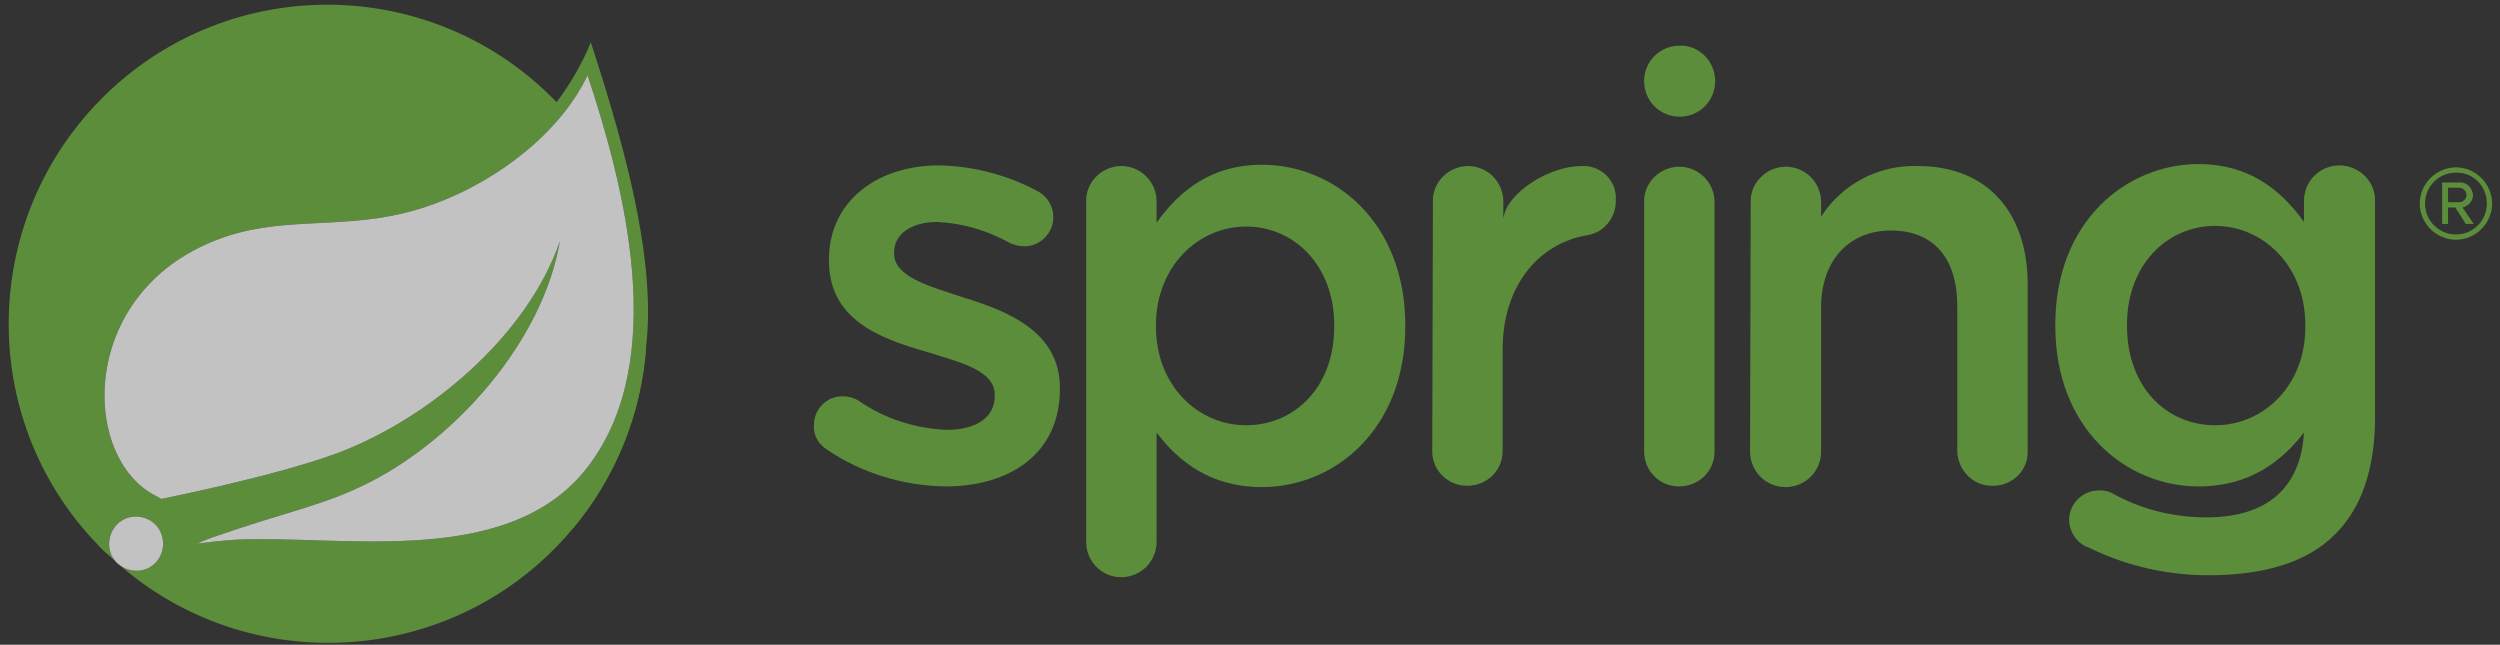
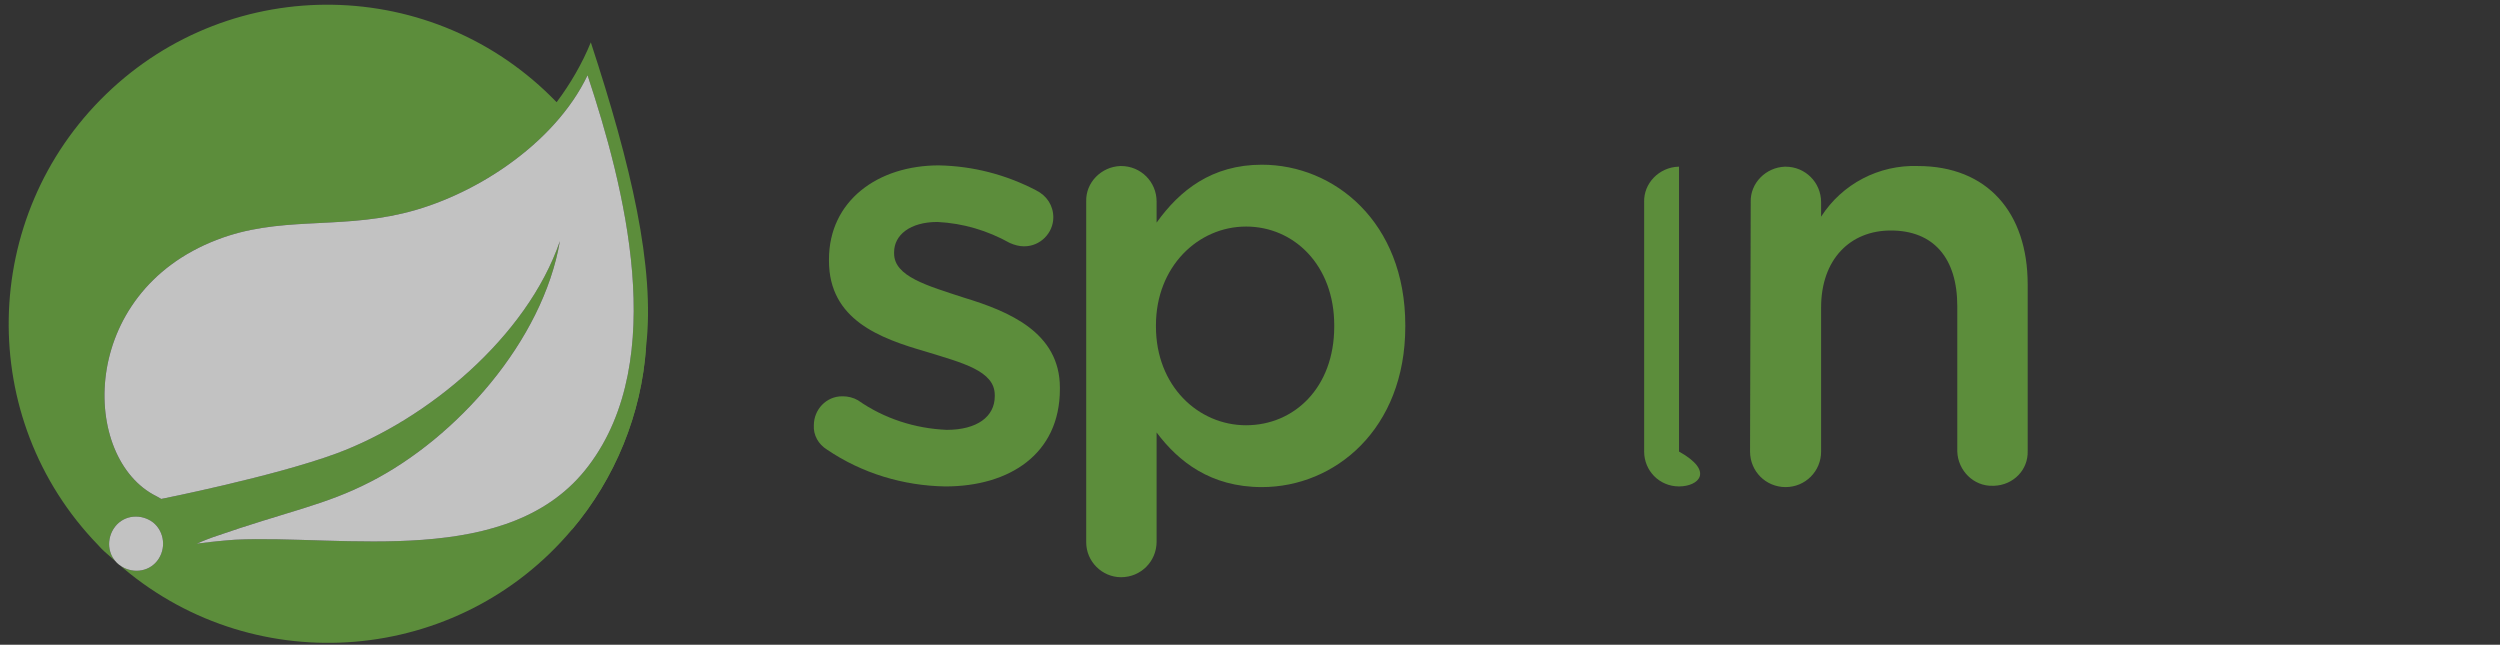
<svg xmlns="http://www.w3.org/2000/svg" width="190" height="49" viewBox="0 0 190 49" fill="none">
  <rect x="0" y="0" width="190" height="49" fill="#333333" stroke="none" />
  <g style="mix-blend-mode:luminosity" opacity="0.7">
    <path d="M44.902 3.218C44.252 4.818 43.352 6.368 42.302 7.768C33.002 -1.882 17.652 -2.132 8.052 7.168C-1.548 16.468 -1.848 31.819 7.452 41.419C7.752 41.769 8.102 42.069 8.452 42.369L9.352 43.169C19.552 51.769 34.852 50.469 43.452 40.269C46.752 36.369 48.752 31.468 49.102 26.369C49.802 20.319 47.952 12.518 44.902 3.218ZM11.952 42.619C11.252 43.519 9.952 43.619 9.052 42.919C8.152 42.219 8.052 40.919 8.752 40.019C9.452 39.119 10.752 39.019 11.652 39.719C12.502 40.419 12.652 41.719 11.952 42.619ZM44.752 35.369C38.802 43.319 26.002 40.619 17.852 41.019C17.852 41.019 16.402 41.119 14.952 41.319C14.952 41.319 15.502 41.069 16.202 40.819C21.952 38.819 24.652 38.419 28.152 36.619C34.702 33.269 41.252 25.919 42.552 18.319C40.052 25.619 32.452 31.919 25.552 34.469C20.802 36.219 12.252 37.919 12.252 37.919L11.902 37.719C6.102 34.869 5.902 22.268 16.502 18.218C21.152 16.419 25.552 17.419 30.602 16.218C35.952 14.969 42.152 10.969 44.652 5.718C47.452 14.168 50.852 27.268 44.752 35.369Z" fill="#6DB33F" />
    <path d="M62.852 34.169C62.202 33.769 61.802 33.069 61.852 32.319C61.852 31.119 62.802 30.119 64.002 30.119C64.002 30.119 64.002 30.119 64.052 30.119C64.452 30.119 64.852 30.219 65.202 30.419C67.202 31.819 69.552 32.569 71.952 32.669C74.252 32.669 75.602 31.669 75.602 30.119V30.019C75.602 28.169 73.102 27.569 70.352 26.719C66.902 25.719 63.002 24.319 63.002 19.819V19.719C63.002 15.269 66.702 12.569 71.352 12.569C73.952 12.619 76.452 13.269 78.752 14.469C79.552 14.869 80.052 15.619 80.052 16.519C80.052 17.719 79.052 18.719 77.852 18.719H77.802C77.452 18.719 77.102 18.619 76.752 18.469C75.052 17.519 73.202 16.969 71.252 16.869C69.152 16.869 67.952 17.869 67.952 19.169V19.269C67.952 21.019 70.502 21.719 73.252 22.619C76.702 23.669 80.552 25.269 80.552 29.469V29.569C80.552 34.519 76.702 36.969 71.852 36.969C68.652 36.919 65.502 35.969 62.852 34.169Z" fill="#6DB33F" />
    <path d="M82.552 15.318C82.502 13.868 83.702 12.668 85.152 12.618H85.202C86.702 12.618 87.902 13.818 87.902 15.318V16.918C89.652 14.468 92.102 12.518 95.902 12.518C101.402 12.518 106.802 16.868 106.802 24.718V24.819C106.802 32.618 101.452 37.019 95.902 37.019C92.002 37.019 89.552 35.069 87.902 32.868V41.169C87.902 42.669 86.702 43.868 85.202 43.868C83.752 43.868 82.552 42.669 82.552 41.218V41.169V15.318ZM101.402 24.819V24.718C101.402 20.169 98.352 17.218 94.702 17.218C91.052 17.218 87.852 20.268 87.852 24.718V24.819C87.852 29.319 91.052 32.319 94.702 32.319C98.352 32.319 101.402 29.468 101.402 24.819Z" fill="#6DB33F" />
-     <path d="M108.902 15.319C108.852 13.869 110.052 12.669 111.502 12.619H111.552C113.052 12.619 114.252 13.819 114.252 15.319V16.619C114.502 14.619 117.802 12.619 120.152 12.619C121.502 12.519 122.702 13.519 122.802 14.869C122.802 15.019 122.802 15.119 122.802 15.269C122.802 16.569 121.902 17.669 120.652 17.869C116.802 18.519 114.202 21.869 114.202 26.519V34.269C114.202 35.769 113.002 36.919 111.502 36.919C110.052 36.919 108.852 35.769 108.852 34.319C108.852 34.319 108.852 34.319 108.852 34.269L108.902 15.319Z" fill="#6DB33F" />
-     <path d="M124.955 15.368C124.905 13.918 126.105 12.718 127.555 12.668H127.605C129.105 12.668 130.305 13.868 130.305 15.368V34.318C130.305 35.818 129.105 36.968 127.605 36.968C126.105 36.968 124.955 35.768 124.955 34.318V15.368Z" fill="#6DB33F" />
+     <path d="M124.955 15.368C124.905 13.918 126.105 12.718 127.555 12.668H127.605V34.318C130.305 35.818 129.105 36.968 127.605 36.968C126.105 36.968 124.955 35.768 124.955 34.318V15.368Z" fill="#6DB33F" />
    <path d="M133.054 15.368C133.004 13.918 134.204 12.719 135.654 12.668H135.704C137.204 12.668 138.404 13.868 138.404 15.368V16.468C140.004 13.969 142.804 12.518 145.754 12.618C151.054 12.618 154.104 16.169 154.104 21.619V34.269C154.154 35.719 153.004 36.869 151.554 36.919C151.504 36.919 151.504 36.919 151.454 36.919C150.004 36.969 148.804 35.769 148.754 34.319V34.269V23.268C148.754 19.619 146.954 17.518 143.704 17.518C140.604 17.518 138.404 19.718 138.404 23.369V34.319C138.404 35.819 137.204 37.019 135.704 37.019C134.204 37.019 133.004 35.819 133.004 34.319L133.054 15.368Z" fill="#6DB33F" />
-     <path d="M177.803 12.569C176.303 12.569 175.103 13.769 175.103 15.269V16.869C173.353 14.419 170.903 12.469 167.103 12.469C161.603 12.469 156.203 16.819 156.203 24.669V24.769C156.203 32.569 161.553 36.969 167.103 36.969C171.003 36.969 173.453 35.019 175.103 32.869C174.853 37.119 172.253 39.319 167.703 39.319C165.203 39.319 162.703 38.719 160.503 37.469C160.203 37.319 159.903 37.269 159.553 37.269C158.303 37.269 157.303 38.219 157.253 39.469C157.253 40.419 157.853 41.319 158.753 41.619C161.603 43.019 164.703 43.719 167.853 43.719C172.103 43.719 175.403 42.719 177.503 40.569C179.453 38.619 180.503 35.669 180.503 31.719V15.319C180.553 13.819 179.353 12.619 177.853 12.569H177.803ZM168.353 32.319C164.653 32.319 161.653 29.419 161.653 24.769V24.669C161.653 20.119 164.703 17.169 168.353 17.169C172.003 17.169 175.203 20.219 175.203 24.669V24.769C175.253 29.269 172.053 32.319 168.353 32.319Z" fill="#6DB33F" />
-     <path d="M130.353 6.169C130.353 7.669 129.153 8.869 127.653 8.869C126.153 8.869 124.953 7.669 124.953 6.169C124.953 4.669 126.153 3.469 127.653 3.469C129.103 3.419 130.303 4.619 130.353 6.069C130.353 6.119 130.353 6.119 130.353 6.169Z" fill="#6DB33F" />
-     <path d="M186.652 18.219C185.152 18.219 183.902 16.969 183.902 15.469C183.902 13.969 185.152 12.719 186.652 12.719C188.152 12.719 189.402 13.969 189.402 15.469C189.402 16.969 188.152 18.219 186.652 18.219ZM186.652 13.119C185.352 13.119 184.302 14.169 184.302 15.469C184.302 16.769 185.352 17.819 186.652 17.819C187.952 17.819 189.002 16.769 189.002 15.469C189.002 14.169 188.002 13.119 186.702 13.119H186.652ZM187.402 17.019L186.602 15.769H186.052V17.019H185.602V13.869H186.902C187.452 13.819 187.902 14.269 187.952 14.819C187.952 15.269 187.602 15.669 187.152 15.769L188.002 17.019H187.402ZM186.852 14.269H186.052V15.369H186.902C187.202 15.369 187.452 15.119 187.452 14.819C187.452 14.519 187.202 14.269 186.852 14.269Z" fill="#6DB33F" />
    <path d="M43.453 40.269C46.753 36.369 48.753 31.468 49.103 26.369L43.453 40.269Z" fill="#6DB33F" />
    <path d="M44.754 35.369C38.804 43.319 26.004 40.619 17.854 41.019C17.854 41.019 16.404 41.119 14.954 41.319C14.954 41.319 15.504 41.069 16.204 40.819C21.954 38.819 24.654 38.419 28.154 36.619C34.704 33.269 41.254 25.919 42.554 18.319C40.054 25.619 32.454 31.919 25.554 34.469C20.804 36.219 12.254 37.919 12.254 37.919L11.904 37.719C6.104 34.869 5.904 22.269 16.504 18.219C21.154 16.419 25.554 17.419 30.604 16.219C35.954 14.969 42.154 10.969 44.654 5.719C47.454 14.169 50.854 27.269 44.754 35.369Z" fill="white" />
    <path d="M11.952 42.619C11.252 43.519 9.952 43.619 9.052 42.919C8.152 42.219 8.052 40.919 8.752 40.019C9.452 39.119 10.752 39.019 11.652 39.719C12.502 40.419 12.652 41.719 11.952 42.619Z" fill="white" />
  </g>
</svg>